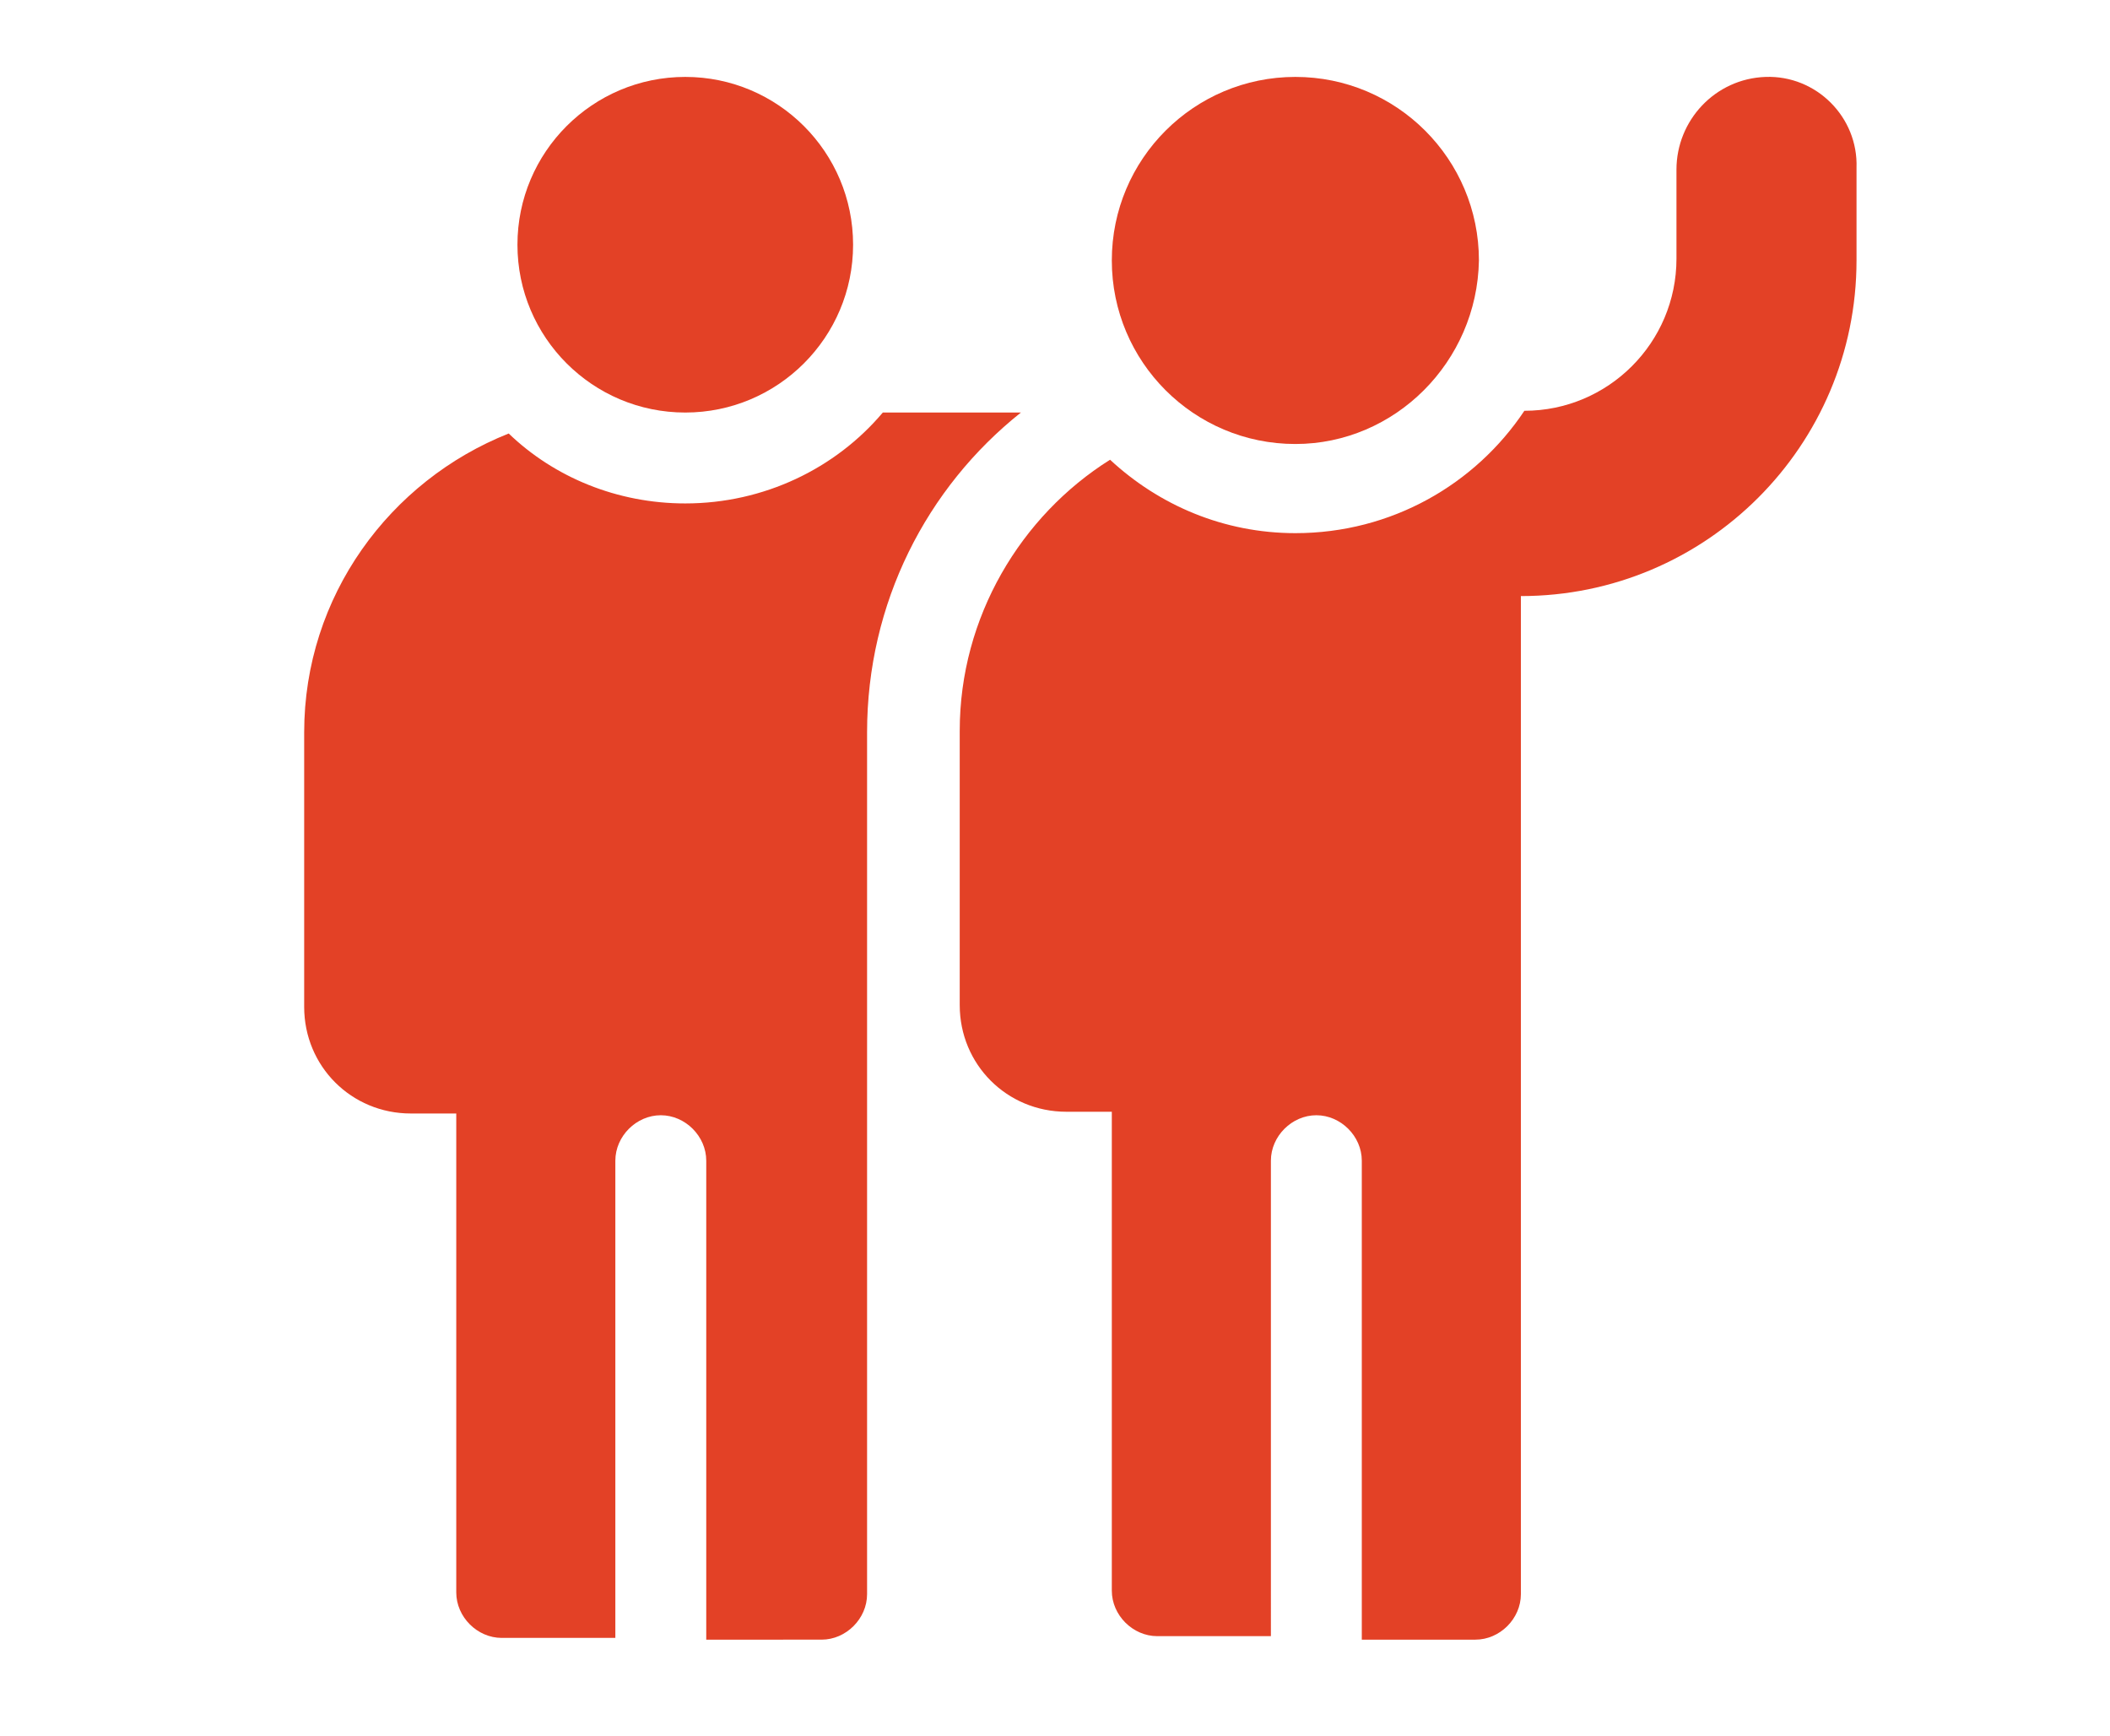
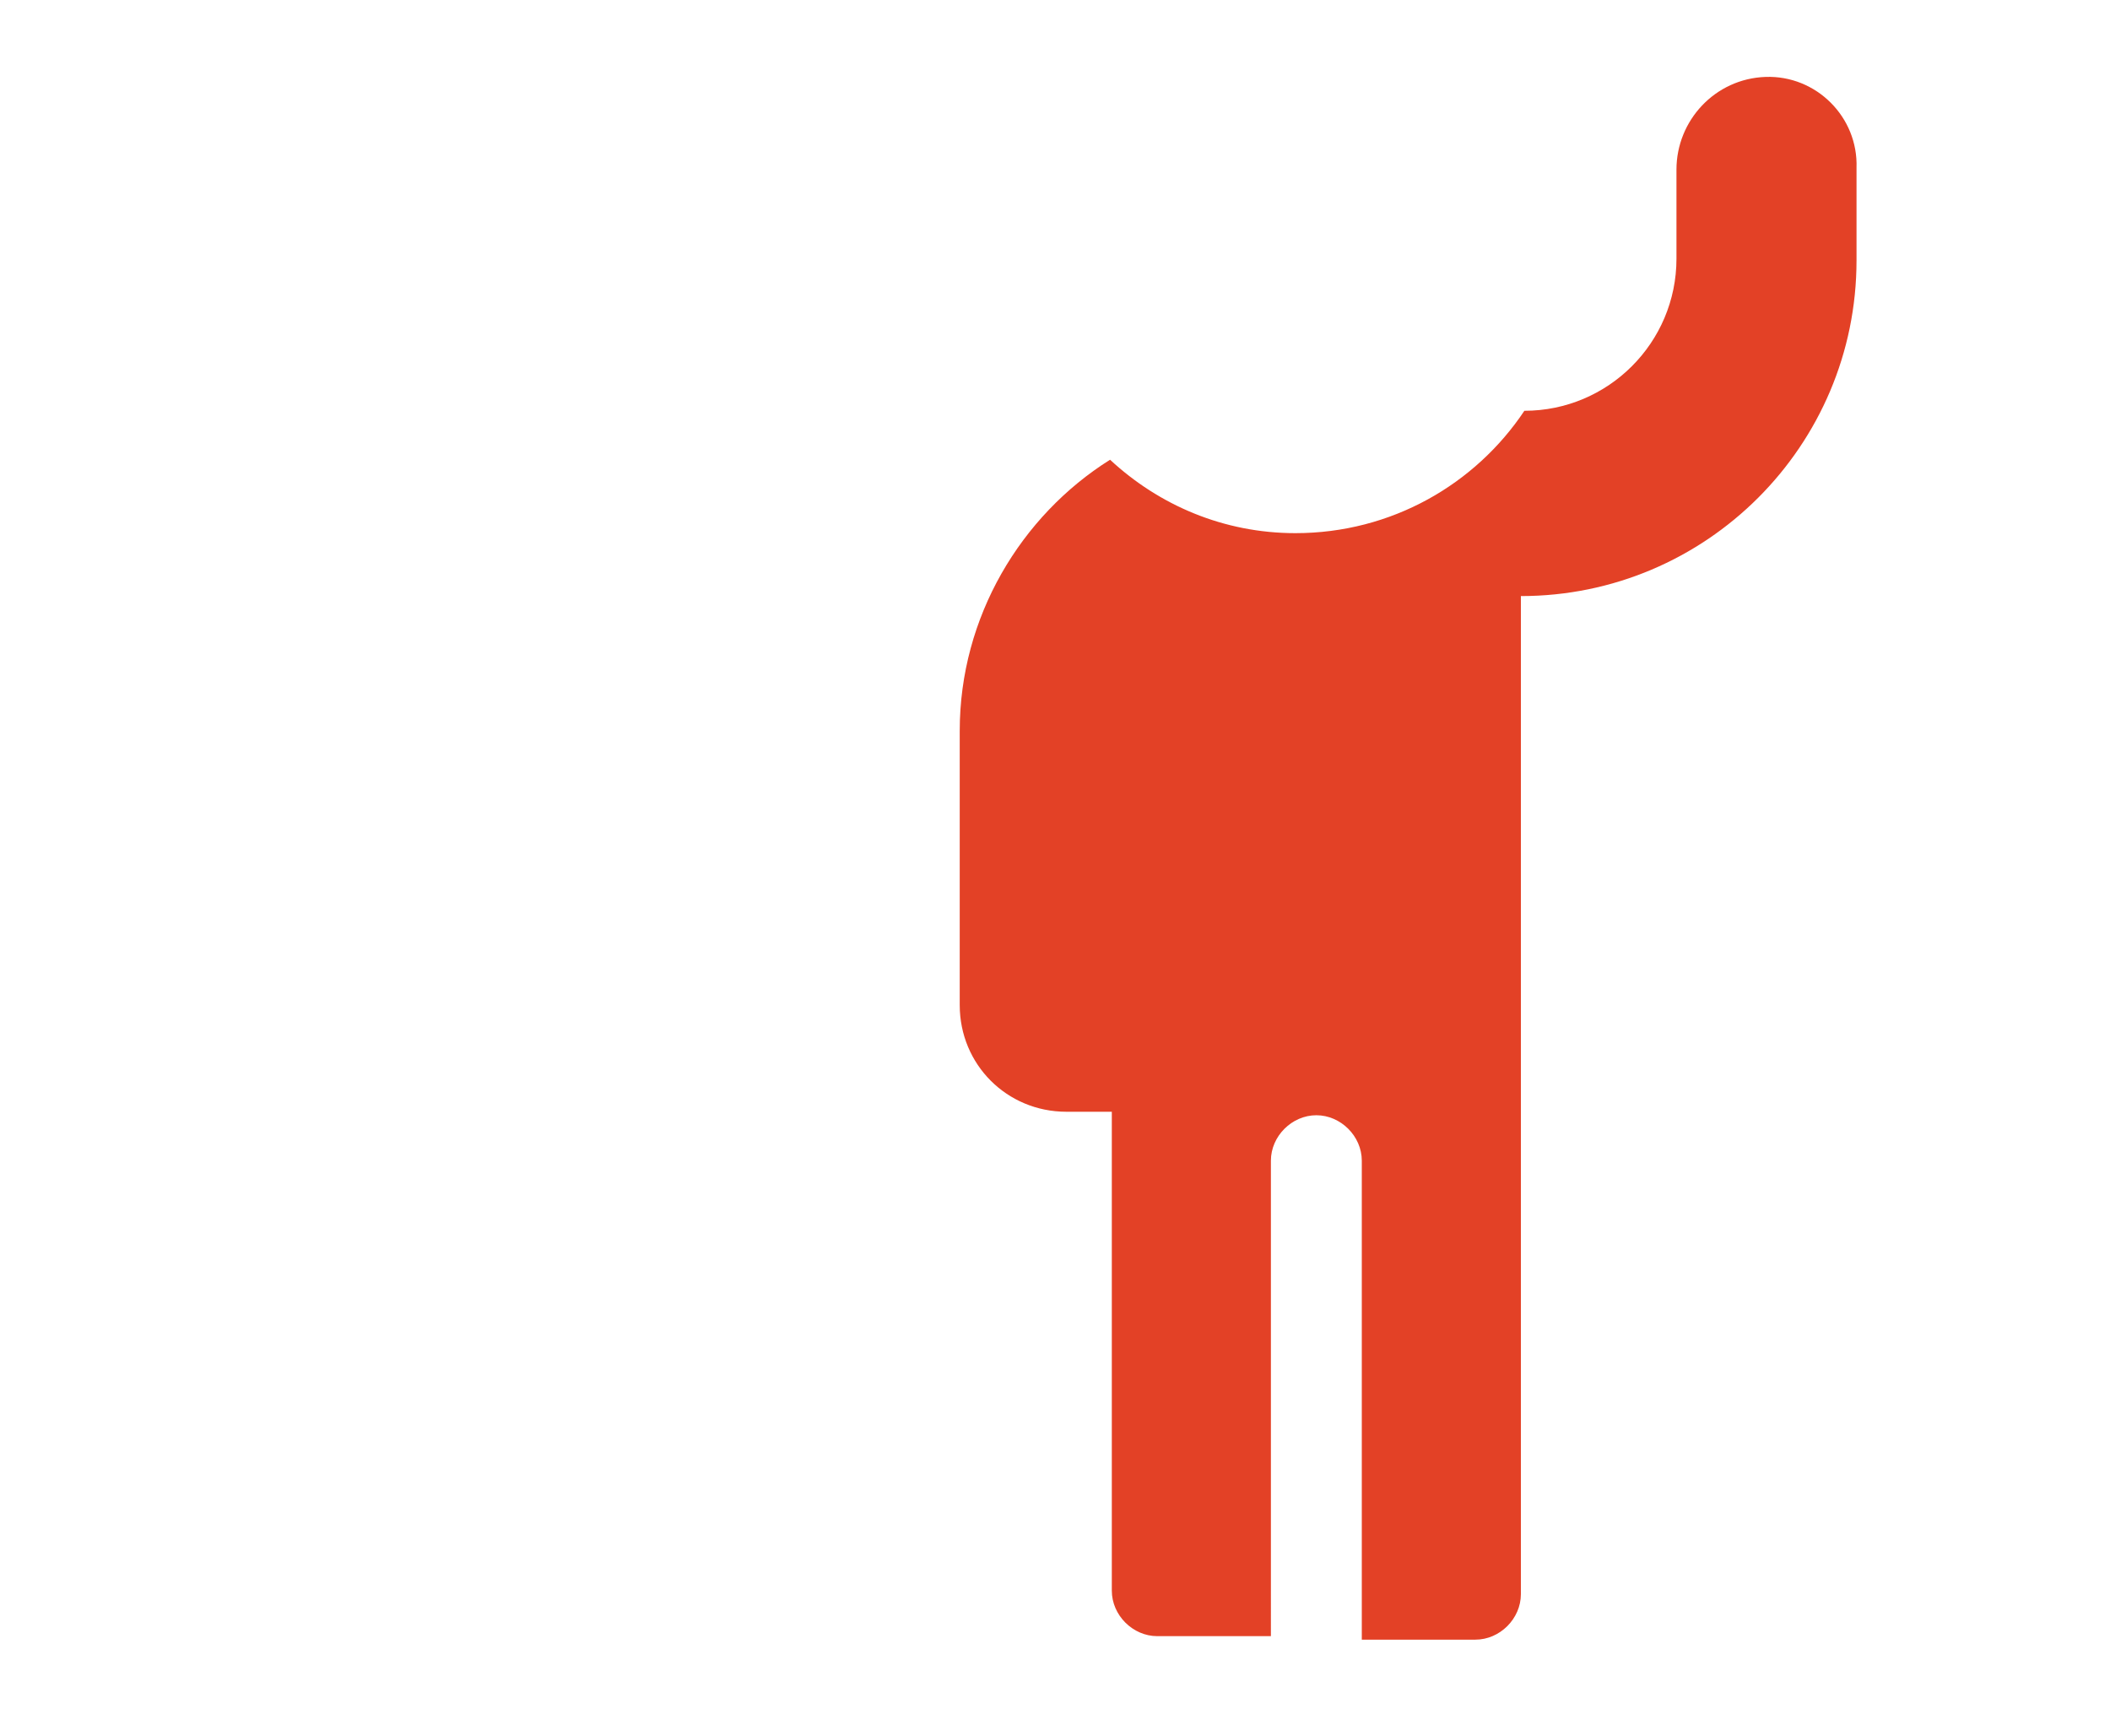
<svg xmlns="http://www.w3.org/2000/svg" version="1.1" id="Layer_1" x="0px" y="0px" viewBox="0 0 120.7 99.3" style="enable-background:new 0 0 120.7 99.3;" xml:space="preserve">
  <style type="text/css">
	.st0{fill:#E34126;}
</style>
  <g id="teamwork">
    <g id="Group_2">
      <g id="Group_3_00000016052205601467270450000004779958567099347363_">
-         <path id="Vector_45" class="st0" d="M74.1,25.4c-5.8,0-10.5-4.7-10.5-10.5c0-5.8,4.7-10.5,10.5-10.5c5.8,0,10.5,4.7,10.5,10.5     C84.5,20.7,79.8,25.4,74.1,25.4z" />
-       </g>
+         </g>
      <path id="Vector_46" class="st0" d="M101,4.4c-2.9,0.1-5.1,2.5-5.1,5.3v5.1c0,4.8-3.9,8.7-8.7,8.7h0c-2.8,4.2-7.6,7-13.1,7    c-4.1,0-7.8-1.6-10.6-4.2c-5.1,3.2-8.6,9-8.6,15.5v15.7c0,3.4,2.7,6.1,6.1,6.1h2.6v27.4c0,1.4,1.2,2.6,2.6,2.6h6.5V66.4    c0-1.4,1.2-2.6,2.6-2.6c1.4,0,2.6,1.2,2.6,2.6v27.4h6.5c1.4,0,2.6-1.2,2.6-2.6V34.1c10.6,0,19.2-8.6,19.2-19.2V9.6    C106.3,6.7,103.9,4.3,101,4.4z" />
-       <path id="Vector_47" class="st0" d="M39.2,23.6c-5.3,0-9.6-4.3-9.6-9.6s4.3-9.6,9.6-9.6c5.3,0,9.6,4.3,9.6,9.6    S44.5,23.6,39.2,23.6z" />
      <g id="Group_4_00000112610262943473262700000009982048995644330672_">
-         <path id="Vector_48" class="st0" d="M50.5,23.6c-2.7,3.2-6.8,5.2-11.3,5.2c-3.9,0-7.5-1.5-10.1-4c-6.8,2.7-11.7,9.3-11.7,17.1     v15.7c0,3.4,2.7,6.1,6.1,6.1h2.6v27.4c0,1.4,1.2,2.6,2.6,2.6h6.5V66.4c0-1.4,1.2-2.6,2.6-2.6c1.4,0,2.6,1.2,2.6,2.6v27.4H47     c1.4,0,2.6-1.2,2.6-2.6V41.9c0-7.4,3.4-14,8.8-18.3H50.5z" />
-       </g>
+         </g>
    </g>
  </g>
</svg>